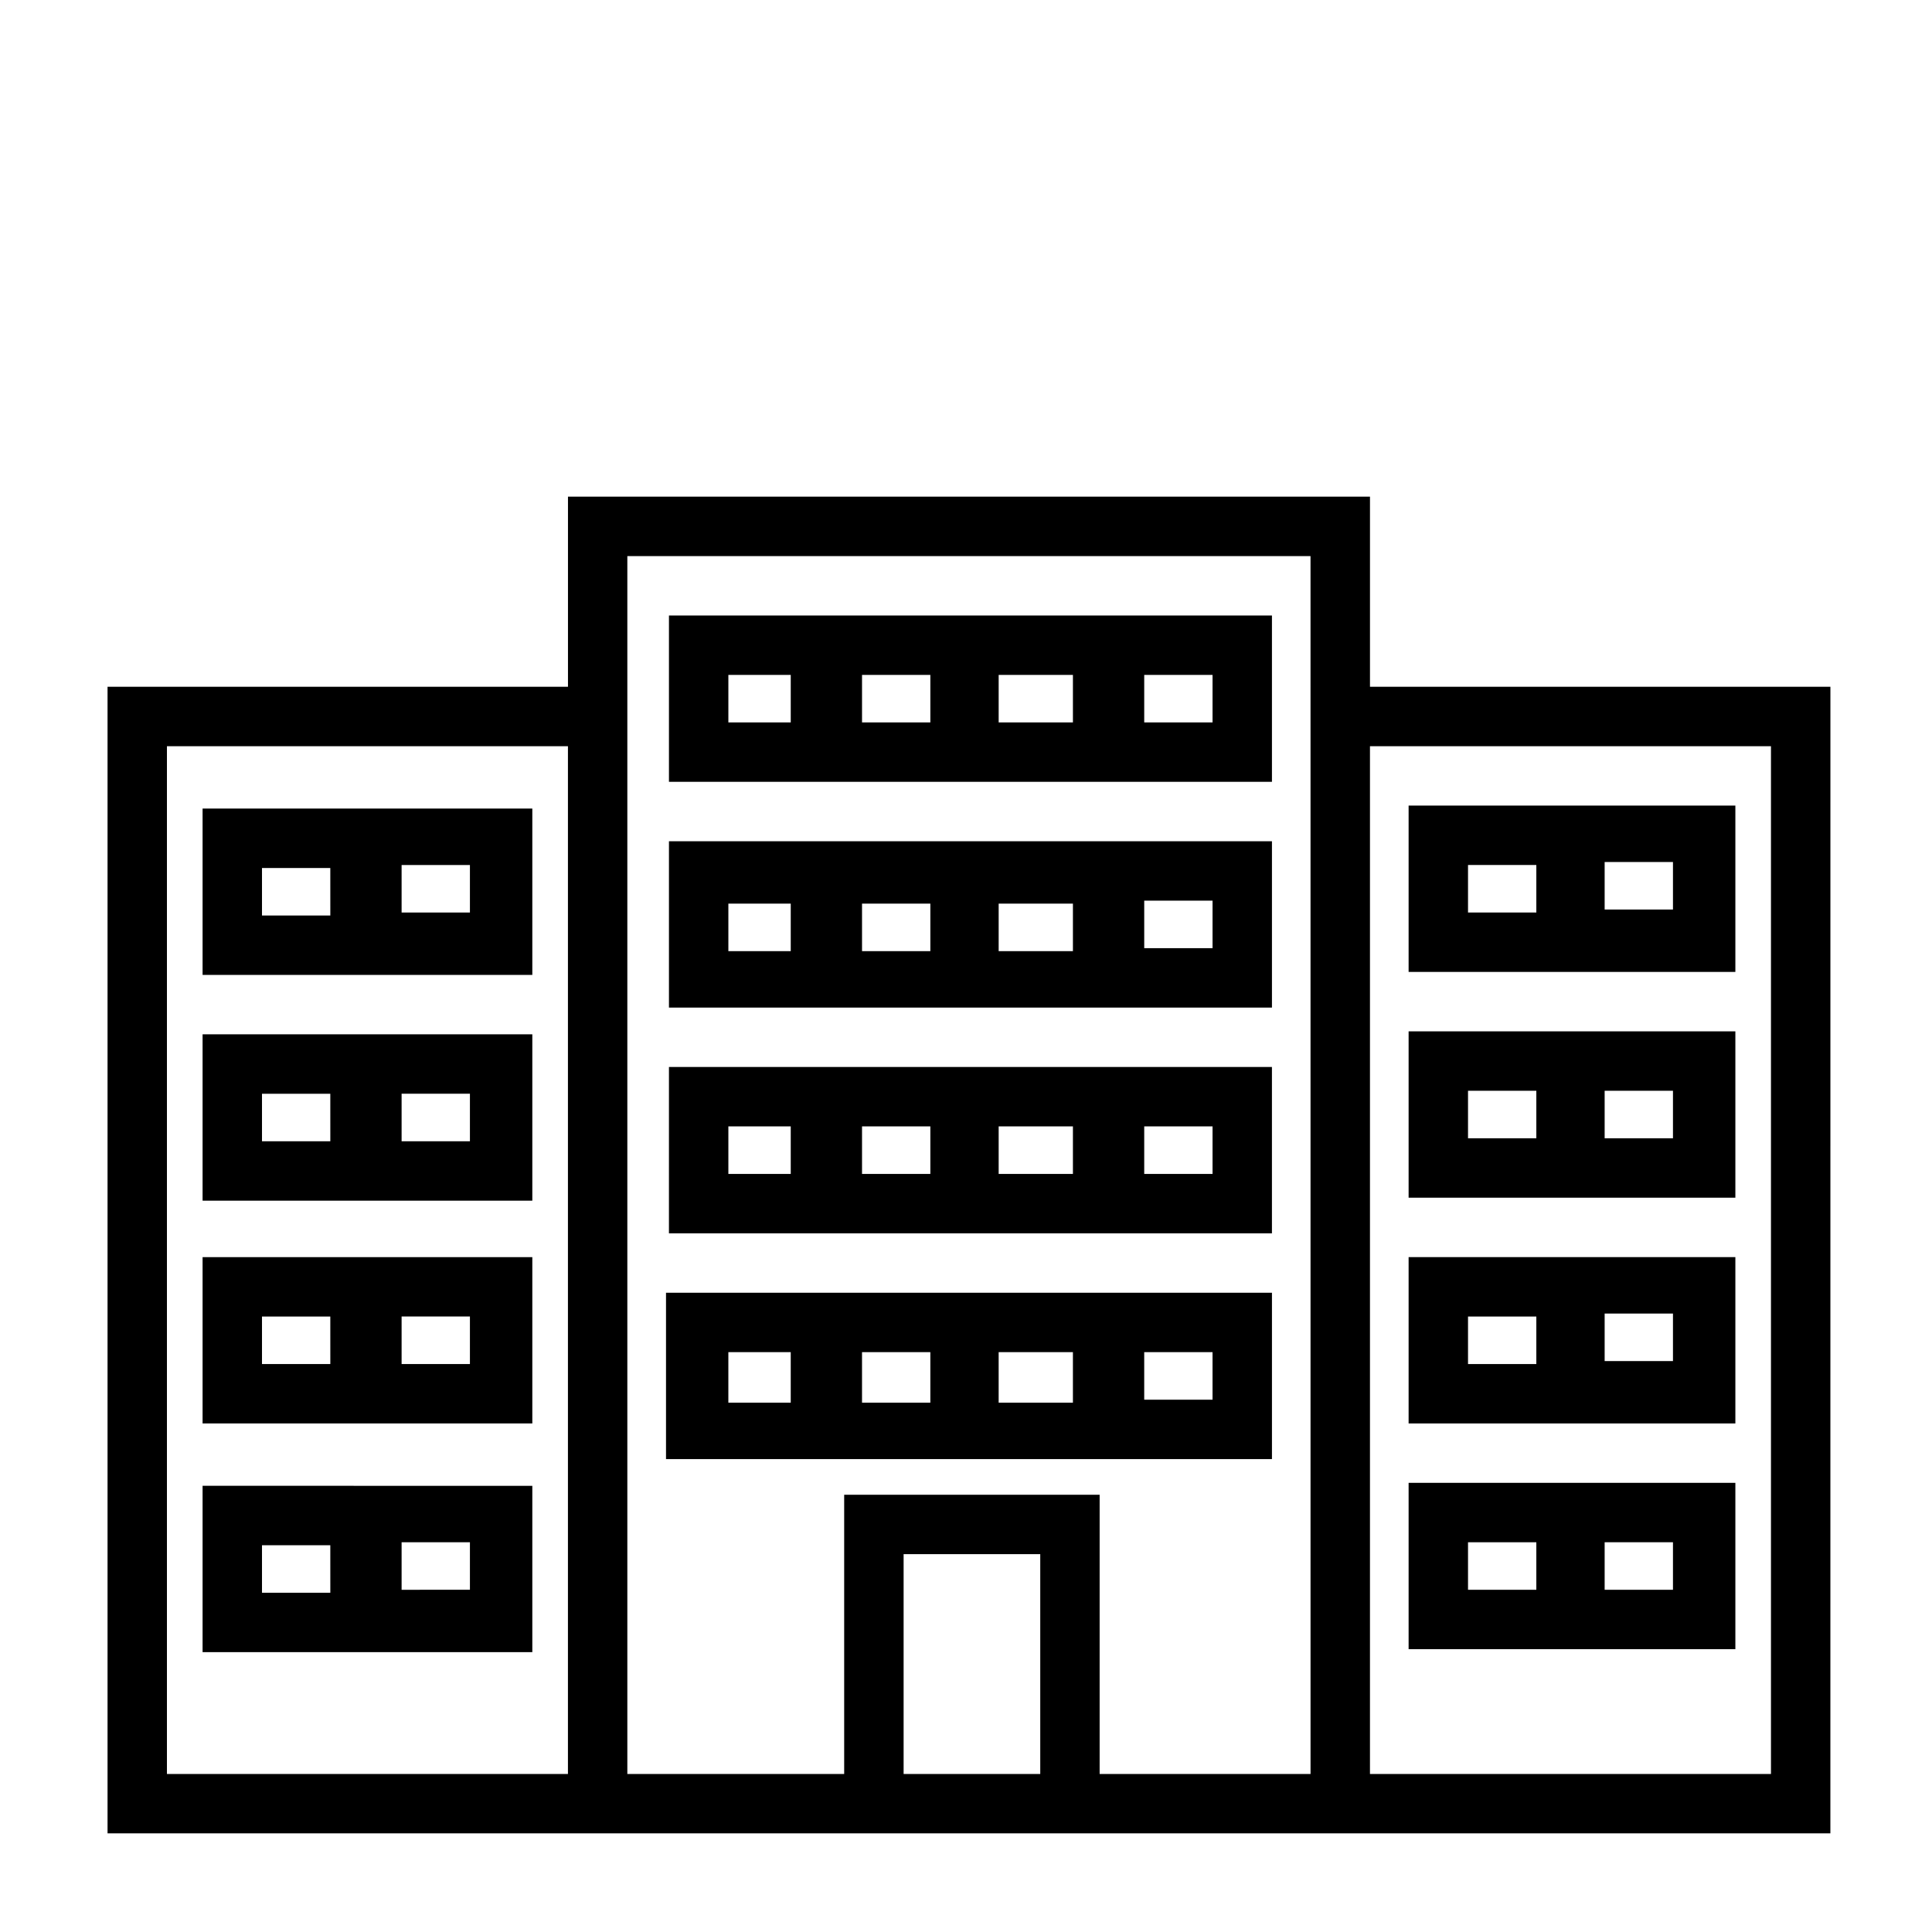
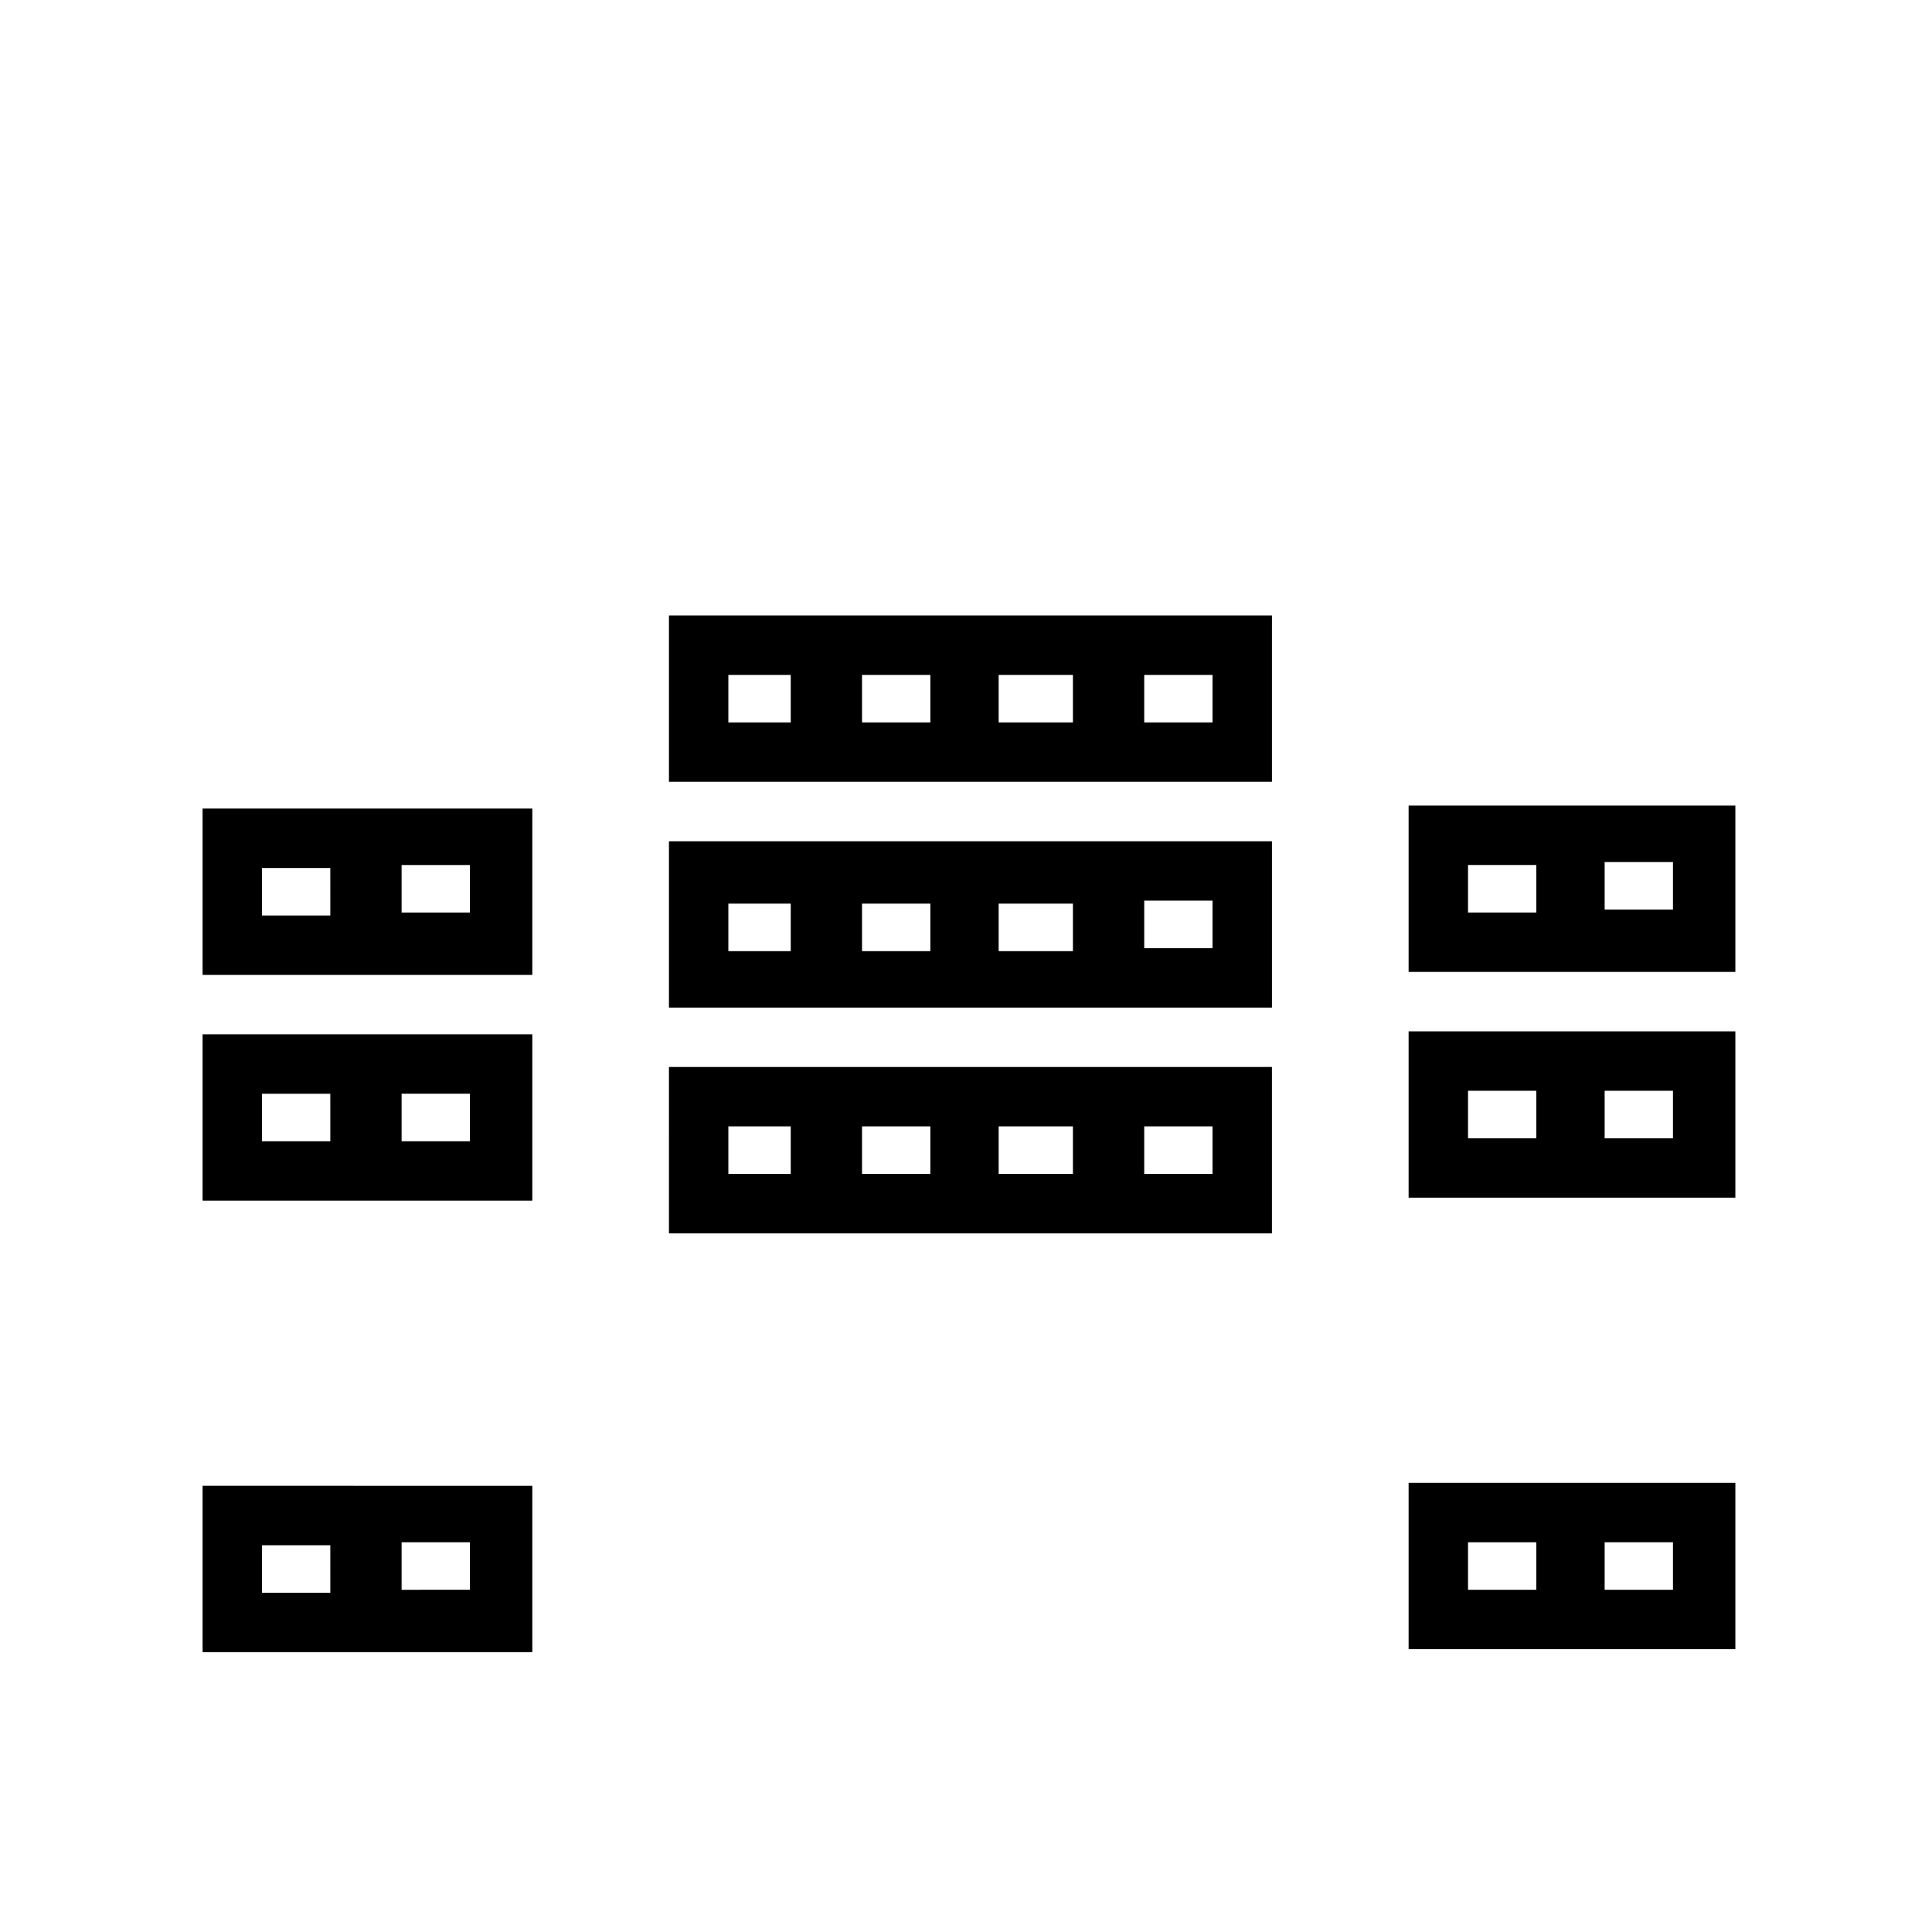
<svg xmlns="http://www.w3.org/2000/svg" fill="#000000" width="800px" height="800px" version="1.1" viewBox="144 144 512 512">
  <g>
-     <path d="m507.06 326v-50.383h-212.54v50.383h-122.02v303.86h456.57l0.008-303.86zm-212.55 288.12h-106.27v-272.37h106.27zm88.957 0v-58.254h36.211v58.254zm107.84 0h-55.891v-73.996h-67.699v73.996h-57.465v-322.75h181.05zm122.02 0h-106.27v-272.37h106.27z" />
    <path d="m248.07 402.36h37v-44.082h-87.383v44.082zm2.359-29.125h18.105v12.594h-18.105zm-18.105 13.383h-18.895v-12.594h18.105l0.004 12.594z" />
    <path d="m248.07 462.19h37v-44.082h-87.383v44.082zm2.359-28.34h18.105v12.594l-18.105 0.004zm-18.105 12.598h-18.895v-12.594h18.105l0.004 12.594z" />
-     <path d="m248.07 521.23h37v-44.082h-87.383v44.082zm2.359-28.34h18.105v12.594l-18.105 0.004zm-18.105 12.598h-18.895v-12.594h18.105l0.004 12.594z" />
    <path d="m248.07 581.84h37v-44.082h-37l-13.383-0.004h-37v44.082l37 0.004zm2.359-29.129h18.105v12.594l-18.105 0.004zm-18.105 13.383h-18.895v-12.594h18.105l0.004 12.594z" />
    <path d="m566.89 401.57h37v-44.082h-86.594v44.082zm2.359-29.129h18.105v12.594h-18.105zm-18.105 13.383h-18.105v-12.594h18.105z" />
    <path d="m566.89 461.4h37v-44.082h-86.594v44.082zm2.359-28.336h18.105v12.594h-18.105zm-18.105 12.594h-18.105v-12.594h18.105z" />
-     <path d="m566.89 521.23h37v-44.082h-86.594v44.082zm2.359-29.125h18.105v12.594h-18.105zm-18.105 13.383h-18.105v-12.594h18.105z" />
    <path d="m566.89 581.05h37v-44.082h-86.594v44.082zm2.359-28.34h18.105v12.598h-18.105zm-18.105 12.598h-18.105v-12.594h18.105z" />
    <path d="m431.49 307.11h-110.21v44.082h159.8v-44.082zm-77.934 28.34h-16.531v-12.594h16.531zm36.996 0h-18.105v-12.594h18.105zm37.785 0h-19.68v-12.594h19.68zm18.895-12.598h18.105v12.594l-18.105 0.004z" />
    <path d="m431.49 366.94h-110.21v44.082h159.8v-44.082zm-77.934 29.125h-16.531v-12.594h16.531zm36.996 0h-18.105v-12.594h18.105zm37.785 0h-19.68v-12.594h19.68zm18.895-13.383h18.105v12.594h-18.105z" />
    <path d="m431.49 426.76h-110.21l-0.004 44.086h159.8v-44.082h-37zm-77.934 28.34h-16.531v-12.594h16.531zm36.996 0h-18.105v-12.594h18.105zm37.785 0h-19.68v-12.594h19.68zm18.895-12.594h18.105v12.594h-18.105z" />
-     <path d="m444.08 486.59h-123.58v44.082h107.84l3.148 0.004h49.594v-44.086zm-90.527 29.129h-16.531v-13.383h16.531zm36.996 0h-18.105v-13.383h18.105zm37.785 0h-19.68v-13.383h19.68zm37-13.383v12.594h-18.105v-12.594z" />
  </g>
</svg>